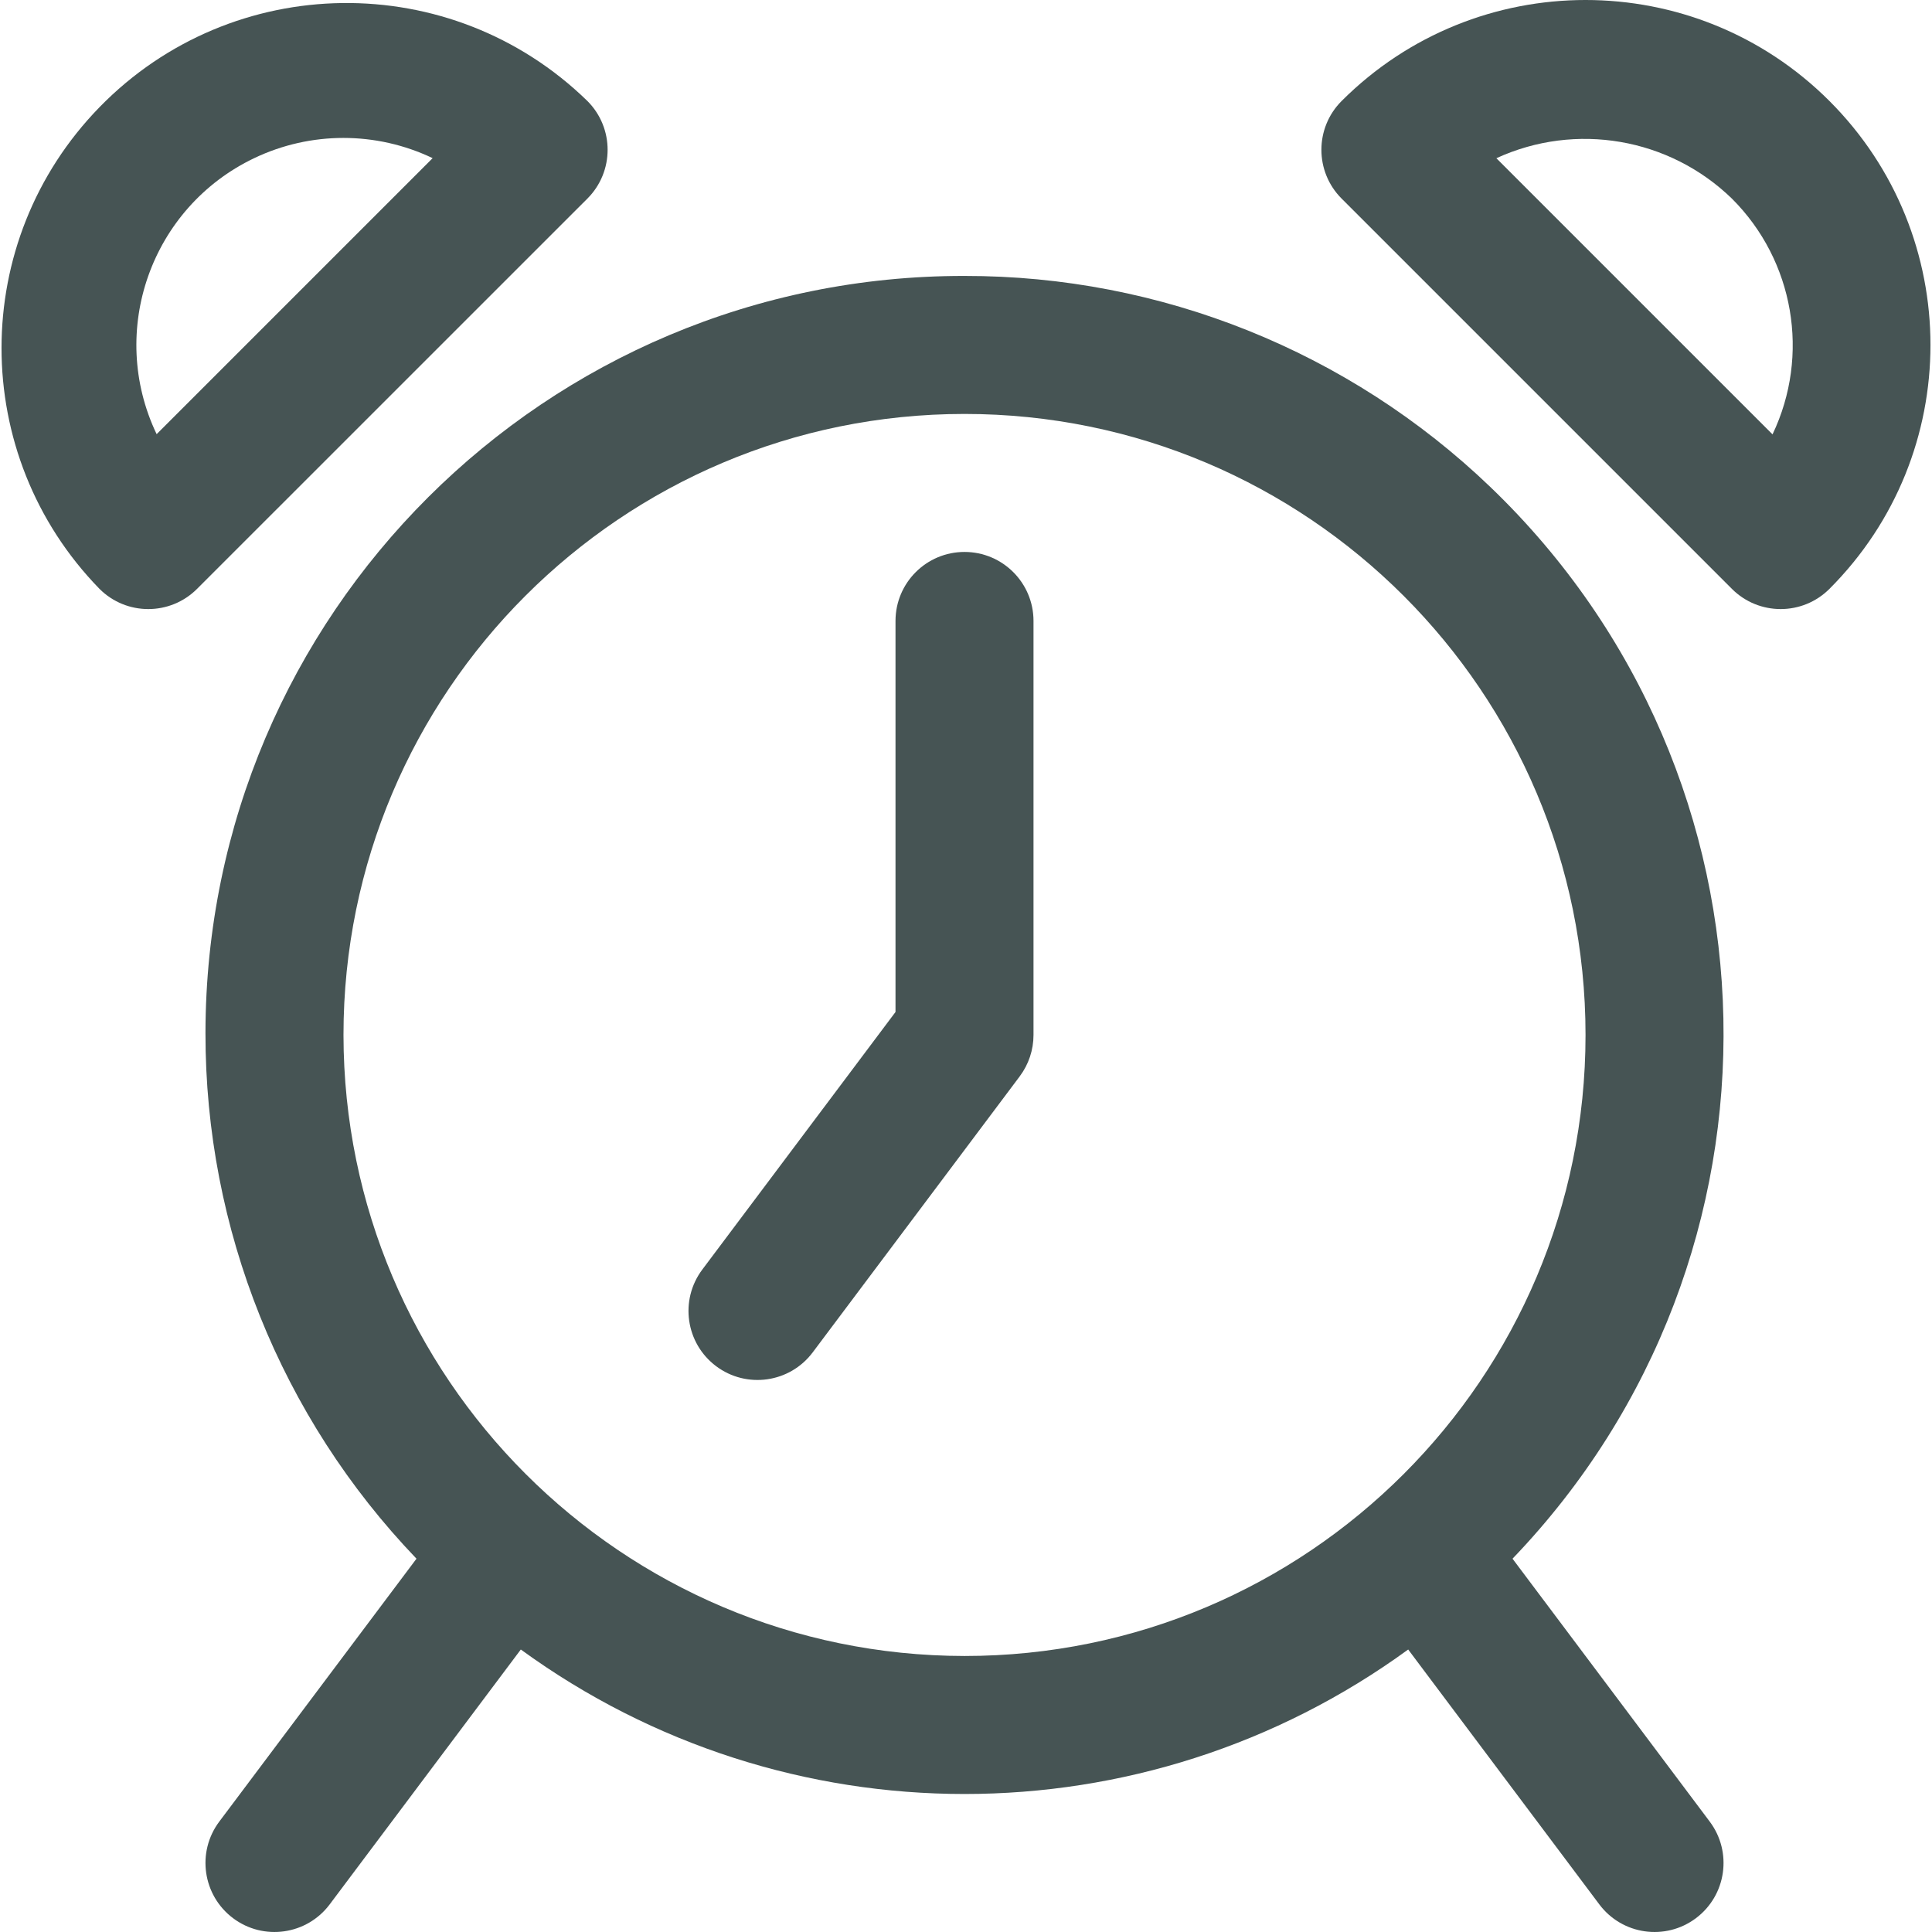
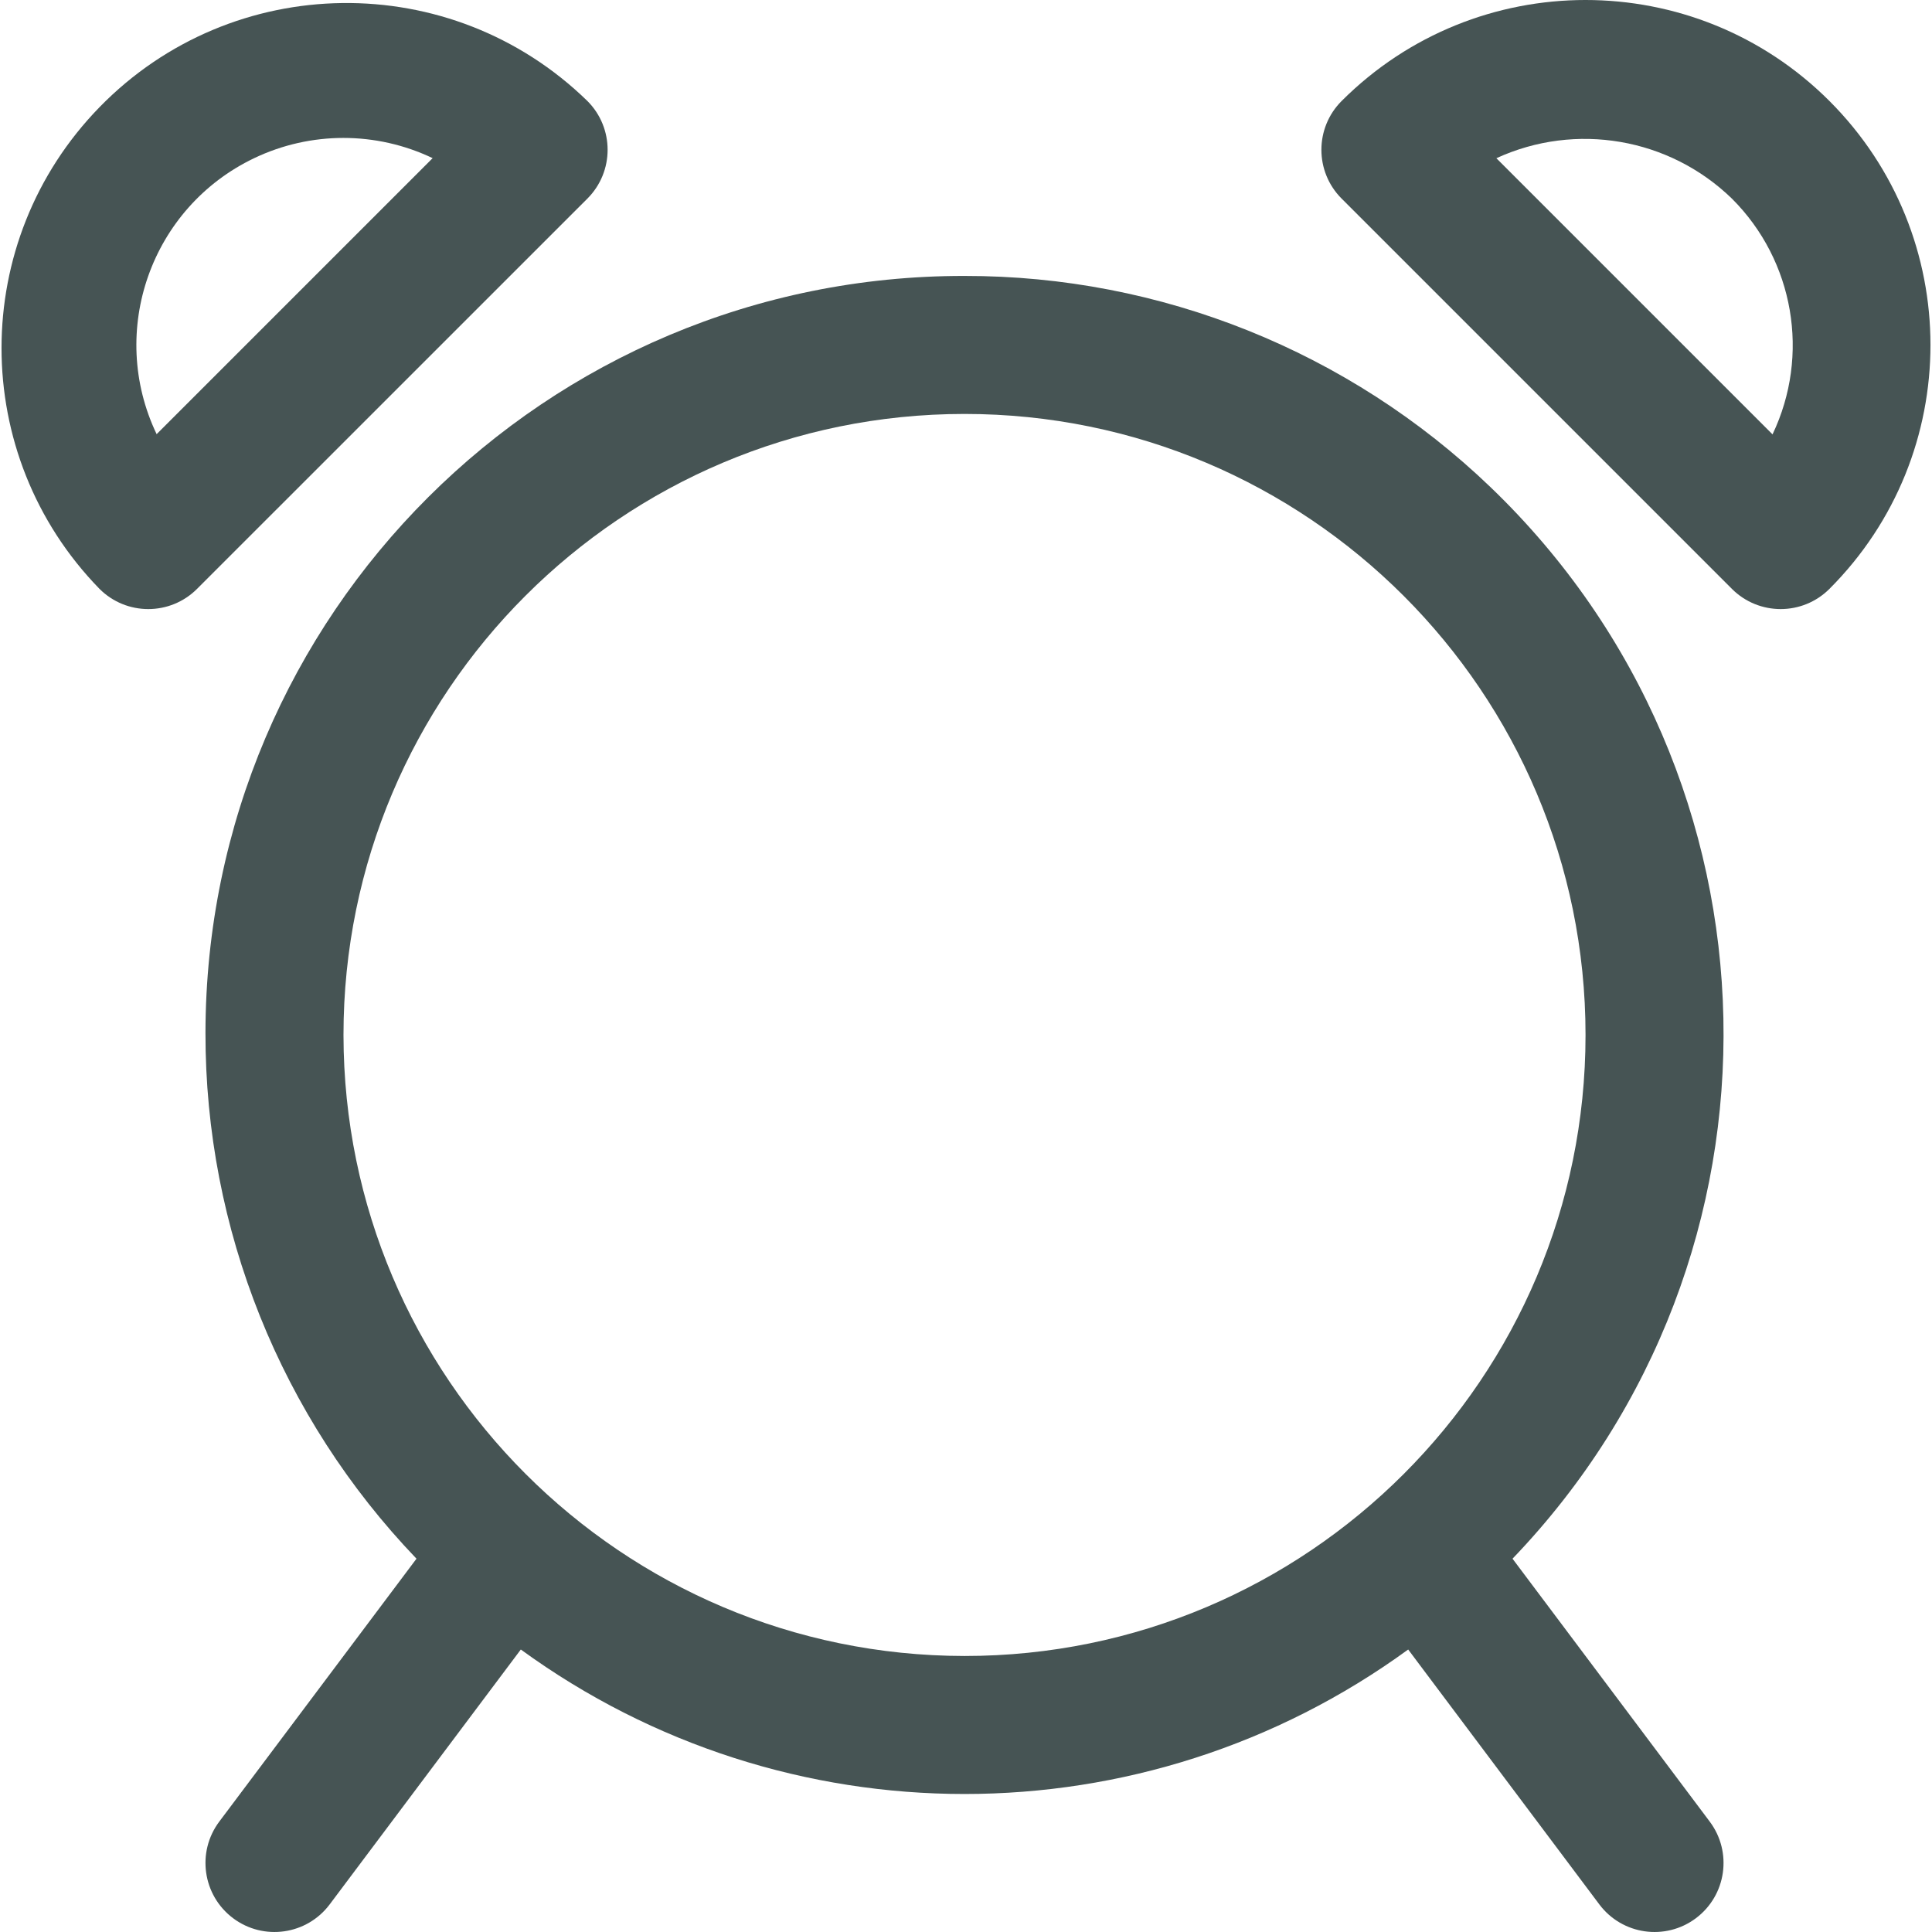
<svg xmlns="http://www.w3.org/2000/svg" version="1.1" id="Capa_1" x="0px" y="0px" viewBox="0 0 477.849 477.849" style="enable-background:new 0 0 477.849 477.849;" xml:space="preserve">
  <g>
    <g>
      <path fill="#465454" d="M374.099,385.518c71.682-74.715,69.224-193.394-5.492-265.076c-34.974-33.554-81.584-52.26-130.052-52.193    C135.015,68.105,50.962,151.925,50.819,255.466c-0.067,48.467,18.639,95.077,52.193,130.052l-48.777,65.024    c-5.655,7.541-4.127,18.238,3.413,23.893s18.238,4.127,23.893-3.413l47.275-63.044c65.4,47.651,154.078,47.651,219.477,0    l47.275,63.044c5.655,7.541,16.353,9.069,23.893,3.413c7.541-5.655,9.069-16.353,3.413-23.893L374.099,385.518z M238.556,409.582    c-84.792-0.094-153.506-68.808-153.6-153.6c0-84.831,68.769-153.6,153.6-153.6s153.6,68.769,153.6,153.6    S323.387,409.582,238.556,409.582z" />
    </g>
  </g>
  <g>
    <g>
-       <path fill="#465454" d="M145.286,24.984C111.544-7.918,57.519-7.237,24.616,26.505c-32.314,33.139-32.318,85.997-0.008,119.141    c6.665,6.663,17.468,6.663,24.132,0l96.546-96.529C151.949,42.452,151.949,31.649,145.286,24.984z M38.739,107.382    c-12.186-25.516-1.38-56.08,24.136-68.267c13.955-6.665,30.175-6.665,44.131,0L38.739,107.382z" />
+       <path fill="#465454" d="M145.286,24.984C111.544-7.918,57.519-7.237,24.616,26.505c-32.314,33.139-32.318,85.997-0.008,119.141    c6.665,6.663,17.468,6.663,24.132,0l96.546-96.529C151.949,42.452,151.949,31.649,145.286,24.984z M38.739,107.382    c-12.186-25.516-1.38-56.08,24.136-68.267c13.955-6.665,30.175-6.665,44.131,0z" />
    </g>
  </g>
  <g>
    <g>
      <path fill="#465454" d="M452.486,24.984c-33.323-33.313-87.339-33.313-120.661,0c-6.663,6.665-6.663,17.468,0,24.132l96.529,96.529    c6.665,6.663,17.468,6.663,24.132,0C485.799,112.323,485.799,58.307,452.486,24.984z M438.406,107.433l-0.034-0.034    l-68.267-68.267c19.632-9.021,42.79-5.041,58.283,10.018C443.744,64.491,447.759,87.846,438.406,107.433z" />
    </g>
  </g>
  <g>
    <g>
-       <path fill="#465454" d="M238.556,136.515c-9.426,0-17.067,7.641-17.067,17.067v96.717l-47.787,63.71c-5.655,7.541-4.127,18.238,3.413,23.893    s18.238,4.127,23.893-3.413l51.2-68.267c2.216-2.954,3.413-6.547,3.413-10.24v-102.4    C255.622,144.156,247.981,136.515,238.556,136.515z" />
-     </g>
+       </g>
  </g>
  <g>
</g>
  <g>
</g>
  <g>
</g>
  <g>
</g>
  <g>
</g>
  <g>
</g>
  <g>
</g>
  <g>
</g>
  <g>
</g>
  <g>
</g>
  <g>
</g>
  <g>
</g>
  <g>
</g>
  <g>
</g>
  <g>
</g>
</svg>